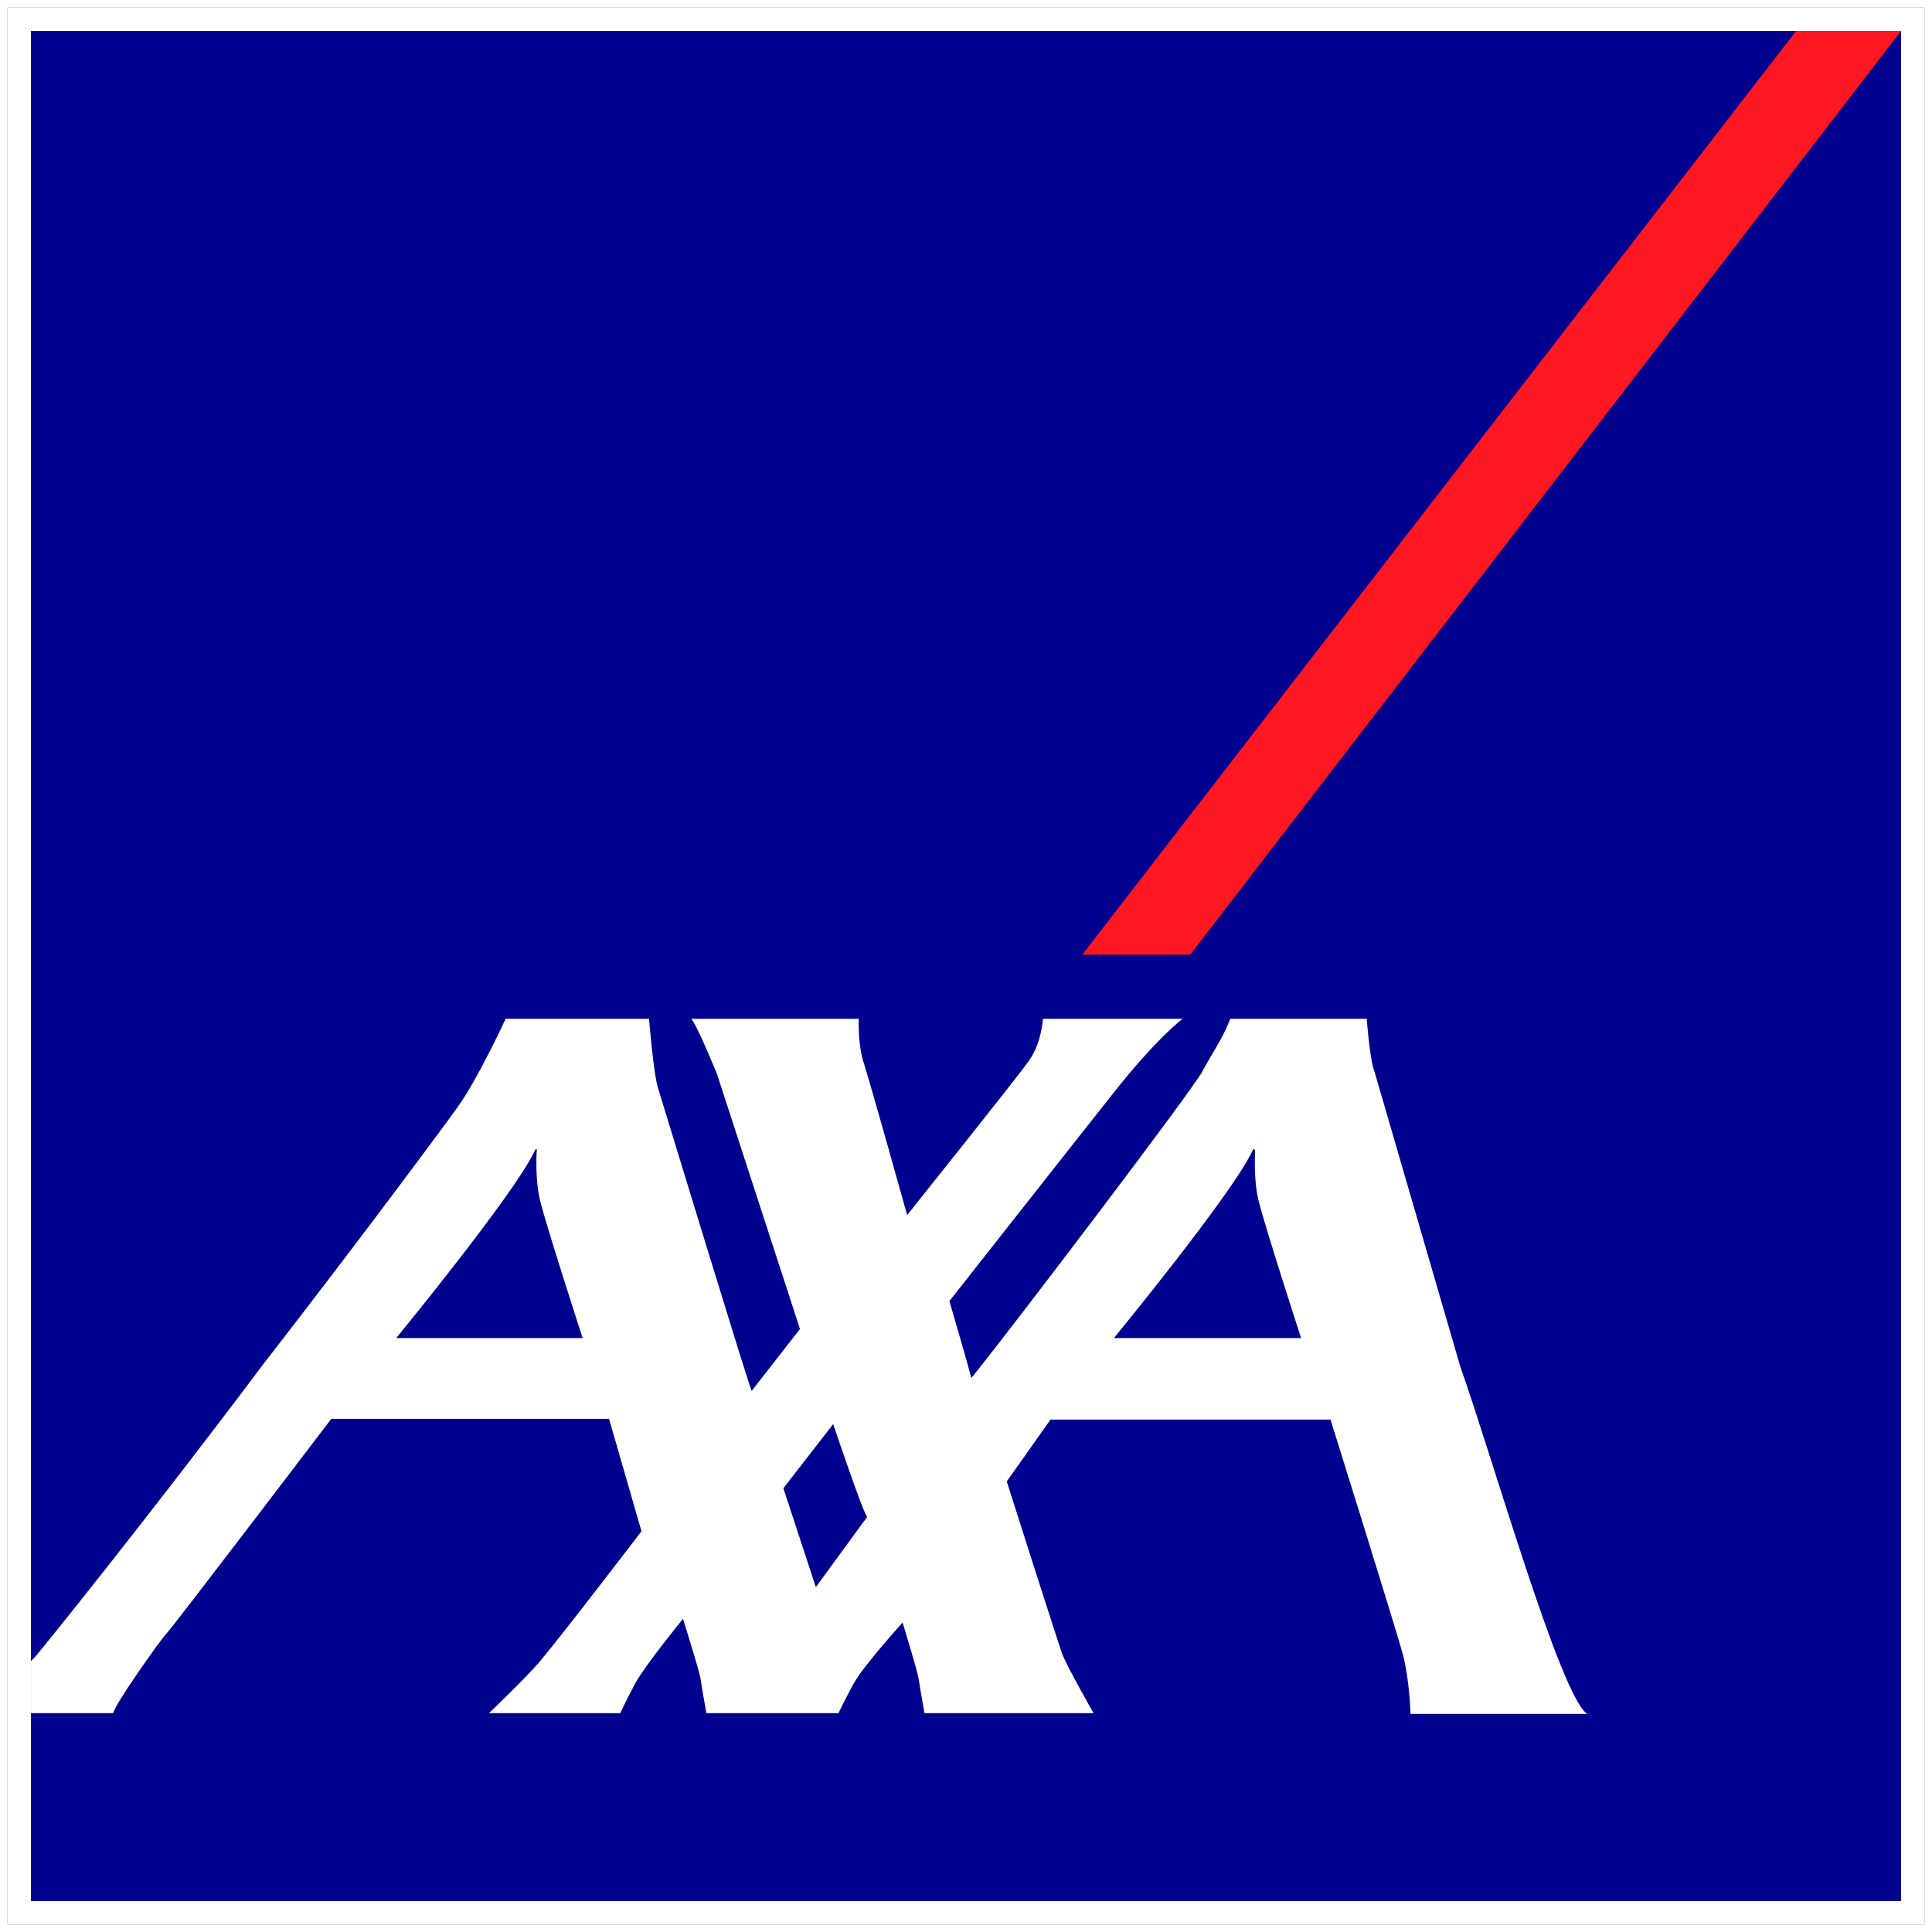
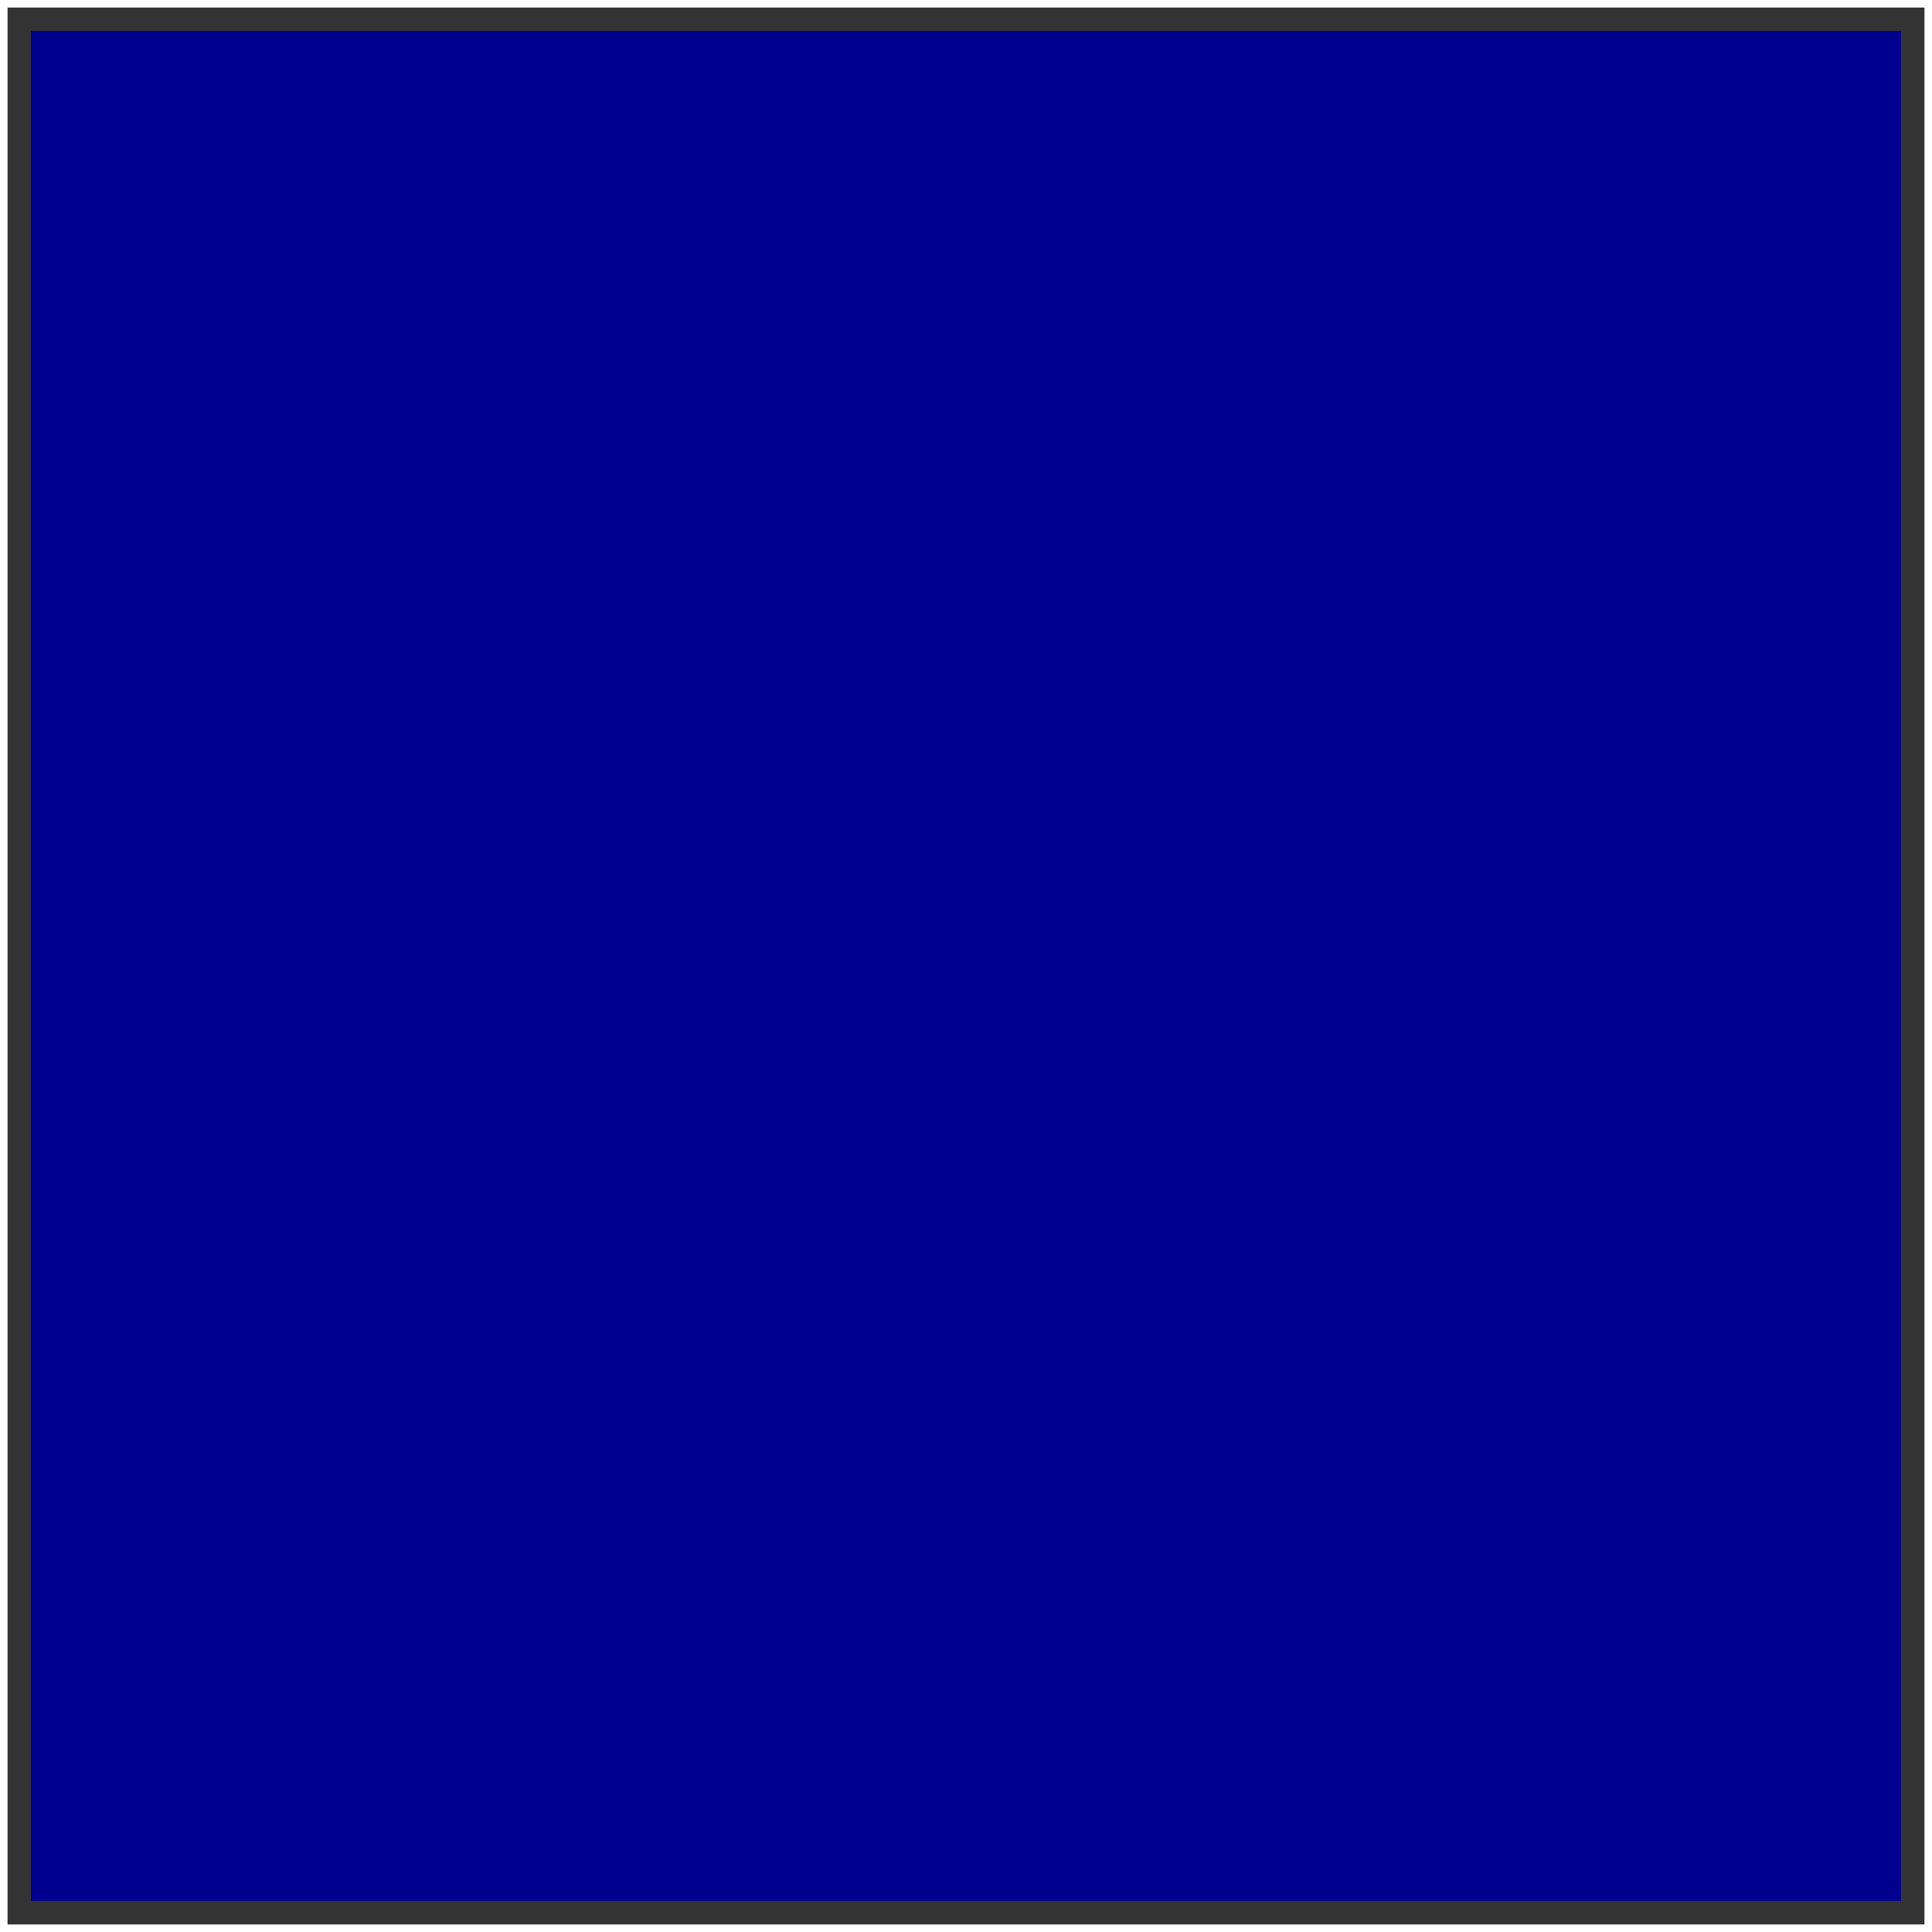
<svg xmlns="http://www.w3.org/2000/svg" version="1.1" id="Capa_1" x="0px" y="0px" viewBox="0 0 256 256" enable-background="new 0 0 256 256" xml:space="preserve">
  <rect x="0" y="0" width="256" height="256" fill="#333333" stroke="none" />
  <g>
    <g>
-       <rect x="1" y="1" fill="#FFFFFF" width="254" height="254" />
-       <path fill="#FFFFFF" d="M255,1v254H1V1H255 M256,0h-1H1H0v1v254v1h1h254h1v-1V1V0L256,0z" />
+       <path fill="#FFFFFF" d="M255,1v254H1V1H255 M256,0h-1H1H0v1v254v1h1h254h1V1V0L256,0z" />
    </g>
    <g>
      <g>
        <rect x="4.1" y="4.1" fill="#00008F" width="247.8" height="247.8" />
      </g>
      <g>
        <g>
-           <polygon fill="#FF1721" points="157.7,126.5 251.9,4.1 238,4.1 143.4,126.5     " />
-         </g>
+           </g>
        <g>
-           <path fill="#FFFFFF" d="M193.5,181.1c4.3,12.1,13.2,43.5,16.8,46h-23.4c0,0-0.1-4.6-1.1-8.2c-1-3.6-9.5-30.8-9.5-30.8h-37.1      l-5.8,8.2c0,0,7,22,7.4,23c0.8,1.9,4.1,7.7,4.1,7.7h-22.4c0,0-0.6-3.3-0.8-4.7c-0.2-1.1-2.1-7.3-2.1-7.3s-5.1,5.6-6.5,8.1      c-1.4,2.6-2,3.9-2,3.9H93.6c0,0-0.6-3.3-0.8-4.7c-0.2-1.1-2.3-7.8-2.3-7.8s-4.9,6-6.3,8.5c-1.4,2.6-2,4-2,4H64.8      c0,0,4.9-4.7,6.6-6.7c2.9-3.4,13.6-17.4,13.6-17.4l-4.3-14.9H43.9c0,0-21,27.6-21.8,28.4c-0.8,0.8-7,9.6-7.1,10.6H4.1v-6.9      c0.2-0.2,0.4-0.4,0.4-0.4c0.3-0.2,15.9-19.6,30.2-38.7c12.9-16.6,24.9-32.8,26-34.4C63.3,143,67,135,67,135h19      c0,0,0.6,7.4,1.2,9.2c0.5,1.6,12.1,39.7,12.4,40.1l6.4-8.2l-11-33.8c0,0-2.6-6.4-3.4-7.3h22.2c0,0-0.2,3.3,0.7,6      c0.9,2.8,5.7,20,5.7,20s15.2-19,16.1-20.4c1.7-2.3,1.9-5.6,1.9-5.6h18.5c0,0-3.4,2.5-9.3,10c-2,2.5-21.6,27.4-21.6,27.4      s1.7,5.8,2.5,8.7c0.2,0.8,0.4,1.4,0.4,1.5c0,0,0.4-0.5,1.2-1.5c5.1-6.4,28-36.5,29.4-39.1c1.1-2.1,2.8-4.5,3.7-7h18.1      c0,0,0.4,5.4,1,6.9L193.5,181.1z M165.9,152.6c-2.7,5.7-18.3,24.7-18.3,24.7h24.8c0,0-4.8-14.8-5.6-18.1      c-0.7-2.6-0.5-6.1-0.5-6.5C166.3,152.4,166.2,151.9,165.9,152.6z M70.8,152.6c-2.7,5.7-18.3,24.7-18.3,24.7h24.7      c0,0-4.8-14.8-5.6-18.1c-0.7-2.6-0.5-6.1-0.5-6.5C71.2,152.4,71.1,151.9,70.8,152.6z M108.1,210.3l6.8-9.3      c-0.6-0.7-4.5-12.3-4.5-12.3l-6.6,8.5L108.1,210.3z" />
-         </g>
+           </g>
      </g>
    </g>
  </g>
</svg>